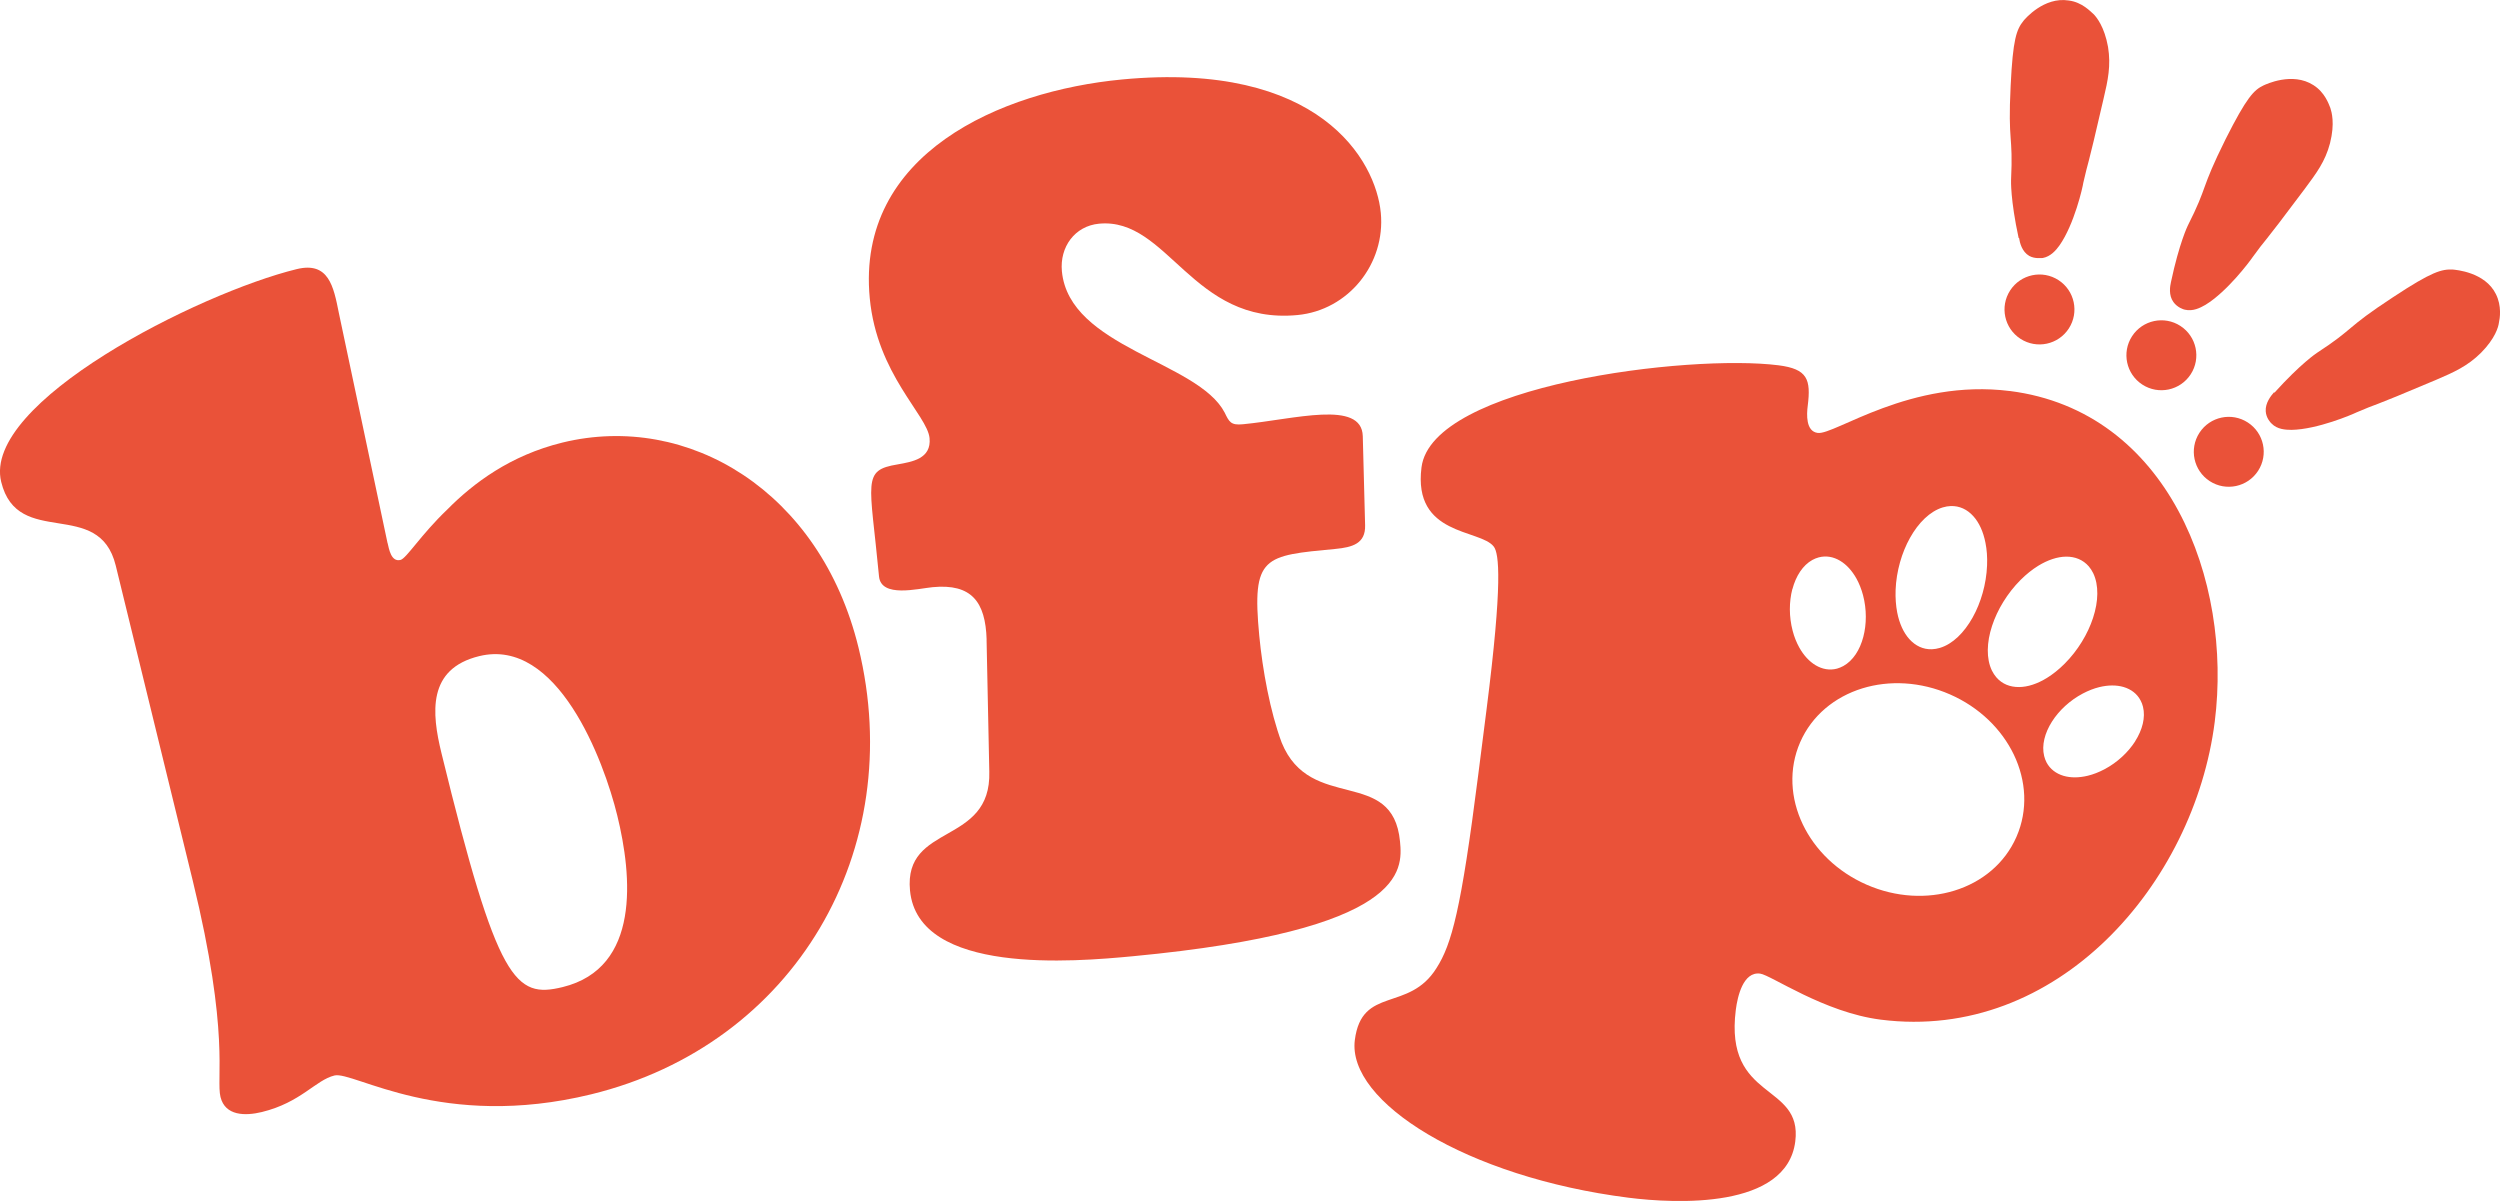
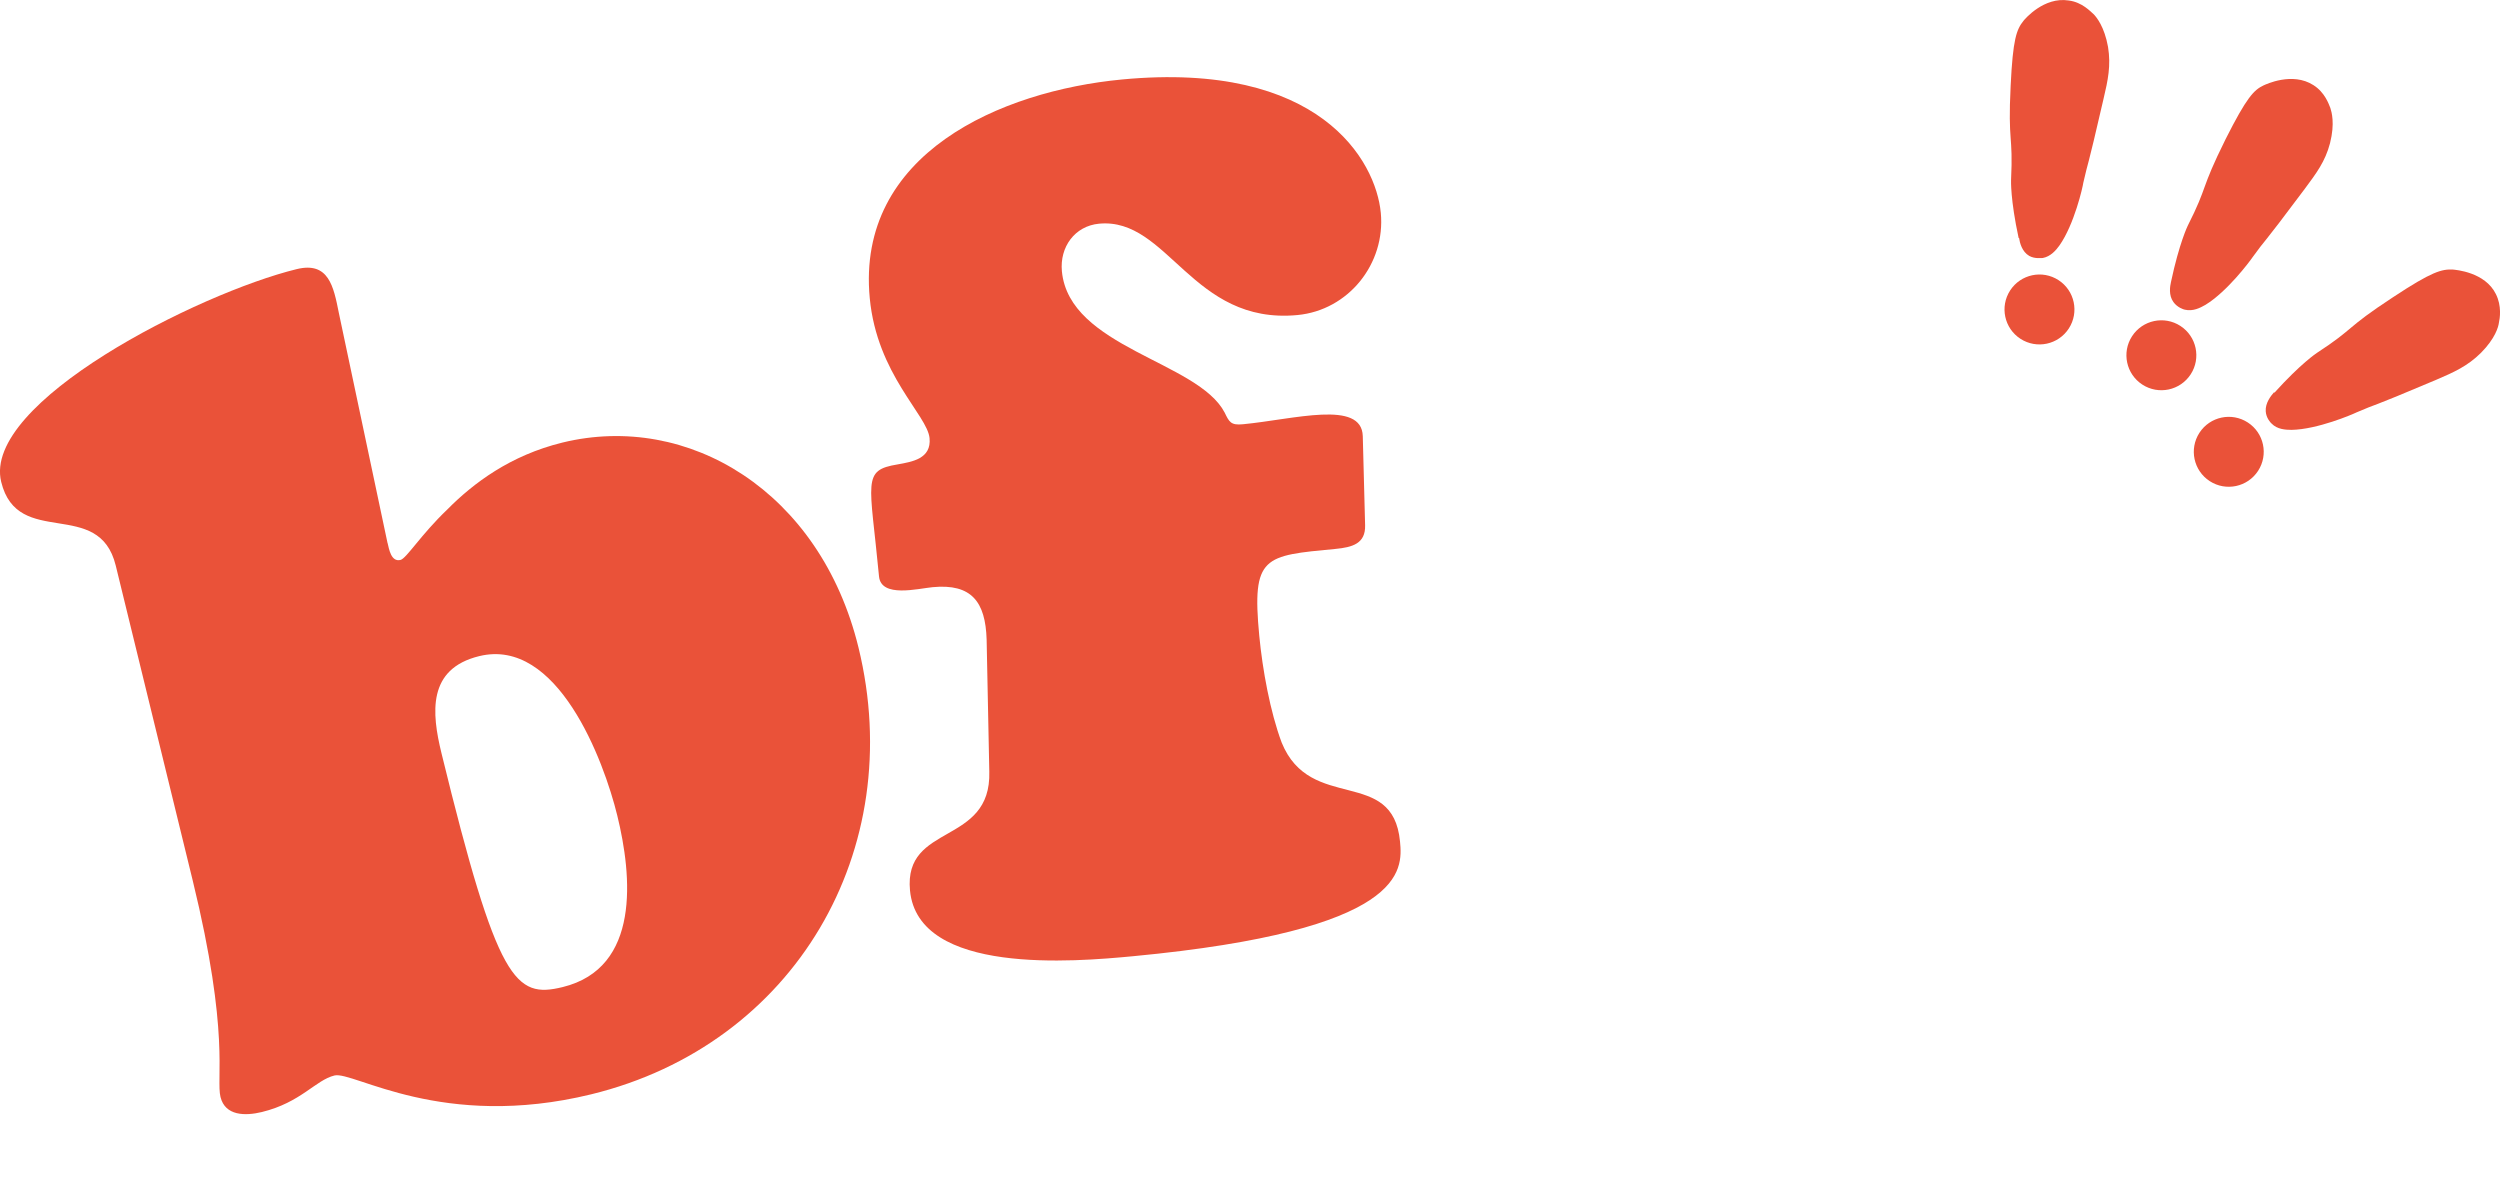
<svg xmlns="http://www.w3.org/2000/svg" id="Layer_2" data-name="Layer 2" viewBox="0 0 439.78 211.28">
  <defs>
    <style>
      .cls-1 {
        fill: #ea5239;
      }
    </style>
  </defs>
  <g id="Layer_1-2" data-name="Layer 1">
    <g>
      <g>
        <path class="cls-1" d="M355.1,41.86c-1.47-6.82-1.33-10.16-1.33-10.16.39-8.19-.58-6.35-.07-16.64.39-8.19,1.03-9.86,2.25-11.39.26-.33,3.61-4.28,7.97-3.58,2.37.3,3.84,1.95,4.43,2.46.45.49,1.84,2.13,2.48,5.71.53,3.28-.01,5.83-.8,9.16-3.1,13.47-2.55,10.33-3.55,14.72-.1.79-1.59,7.31-4.17,11-.62.87-1.57,1.99-2.98,2.25-.22-.03-1.34.19-2.36-.37-1.29-.75-1.67-2.33-1.79-3.15h-.07Z" />
        <circle class="cls-1" cx="358.76" cy="54.43" r="6.15" transform="translate(117.82 325.76) rotate(-57.02)" />
        <path class="cls-1" d="M381.91,49.57c1.45-6.82,2.93-9.84,2.93-9.84,3.7-7.33,2.08-6.01,6.68-15.27,3.7-7.33,4.96-8.63,6.67-9.44.39-.17,5.05-2.42,8.76-.05,2.03,1.28,2.71,3.34,2.99,4.03.21.68.83,2.66-.06,6.19-.85,3.25-2.43,5.31-4.45,8.04-8.26,11.06-6.53,8.36-9.19,12.04-.45.67-4.41,6-8.28,8.36-.94.54-2.19,1.18-3.61.85-.22-.03-1.34-.39-2.02-1.35-.87-1.2-.6-2.77-.42-3.56h0Z" />
        <circle class="cls-1" cx="380.2" cy="62.48" r="6.15" transform="translate(120.84 347.42) rotate(-57.02)" />
        <path class="cls-1" d="M400.08,69.1c4.67-5.17,7.46-7,7.46-7,6.84-4.46,4.84-4.2,13.43-9.82,6.85-4.53,8.58-4.96,10.54-4.86.43.05,5.64.42,7.55,4.32,1.05,2.1.7,4.25.53,5.03-.09.72-.64,2.76-3.15,5.29-2.34,2.33-4.74,3.41-7.9,4.76-12.72,5.39-9.84,3.93-14.01,5.73-.7.35-6.87,2.99-11.41,3.07-1.1,0-2.54-.1-3.51-1.1-.2-.17-.97-1-1.04-2.17-.1-1.47.93-2.73,1.44-3.32h.07s0,.08,0,.08Z" />
        <circle class="cls-1" cx="392.05" cy="79.46" r="6.15" transform="translate(112 365.1) rotate(-57.02)" />
      </g>
      <g>
        <path class="cls-1" d="M68.18,95.52c.25,1.04.61,3.38,2.27,2.98,1.04-.25,3.56-4.4,8.21-8.85,4.6-4.66,11.13-9.56,20.29-11.8,22.08-5.39,45.35,8.56,52.07,36.06,8.7,35.62-11.19,69.83-47.01,78.59-26.24,6.41-41.84-4.12-45.17-3.31s-5.9,4.75-12.78,6.43c-2.92.71-6.45.69-7.27-2.64s1.72-11.02-4.89-38.09l-13.54-55.4c-2.95-12.08-17.25-2.85-20.15-14.72-3.41-13.96,34.71-33.2,51.99-37.43,5.62-1.37,6.48,3.05,7.4,7.68l8.57,40.51ZM84.3,115.42c-9.16,2.24-8.37,9.99-6.64,17.07,9.87,40.41,12.98,43.18,21.31,41.15,13.75-3.36,12.22-19.54,9.62-30.16-2.39-9.79-10.54-31.42-24.29-28.06Z" />
-         <path class="cls-1" d="M173.56,112.51c-.2-6.66-2.66-9.87-9.49-9.22-2.56.24-9.08,1.94-9.44-1.9-1.6-16.86-3.06-18.66,3.3-19.7,2.54-.46,5.94-.99,5.59-4.62-.38-4.06-9.25-11.18-10.52-24.63-2.41-25.4,23.03-36.43,44.38-38.46,34.79-3.3,44.65,14.28,45.52,23.46.85,8.97-5.7,17.13-14.66,17.98-18.57,1.76-22.74-17.23-34.91-16.07-4.27.41-6.93,4.1-6.53,8.37,1.28,13.45,23.9,15.82,28.63,24.85.8,1.65,1.08,2.27,3.21,2.06,8.97-.85,20.91-4.35,21.09,2.09l.41,15.68c.09,3.22-2.22,3.87-5.21,4.16-12.59,1.2-14.75,1.18-13.41,15.27.57,5.98,1.92,13.39,3.94,18.79,5.06,12.44,19.56,4.17,20.82,17.41.49,5.12,1.05,15.62-46.98,20.18-10.25.97-37.8,3.37-39.22-11.57-1.13-11.95,14.33-7.82,13.95-20.92l-.48-23.21Z" />
-         <path class="cls-1" d="M353.56,68.79c-17.44-2.22-30.81,7.75-33.79,7.37-2.13-.27-1.96-3.28-1.77-4.76.59-4.68-.04-6.49-5.14-7.14-15.74-2-60.96,3.49-62.8,17.95-1.54,12.12,10.3,10.82,12.71,13.94.93,1.2,1.58,6.25-1.26,28.59l-1.49,11.7c-3,23.61-4.64,29.67-7.33,33.87-4.88,7.81-13.14,3.08-14.36,12.65-1.38,10.85,19.63,24.11,48.13,27.73,8.3,1.05,27.84,2.03,29.35-9.89,1.32-10.42-12.51-6.99-10.46-23.16.3-2.34,1.29-6.75,4.27-6.37,1.91.24,11.23,6.83,21.23,8.1,31.05,3.95,55.13-23.9,58.75-52.4,3.16-24.89-8.18-54.64-36.05-58.19ZM350.43,110.09c.92-2.81,2.67-5.72,5.01-8.07,1.02-1.02,2.06-1.84,3.09-2.48,1.7-1.05,3.4-1.6,4.9-1.62,1.6-.02,3,.55,4.01,1.71.3.35.56.75.78,1.2,1.01,2.1.93,4.95-.03,7.87-.92,2.81-2.66,5.72-5.01,8.07-1.01,1.01-2.06,1.84-3.09,2.48-1.7,1.05-3.39,1.6-4.9,1.61-1.61.02-3-.54-4.01-1.71-.3-.35-.56-.75-.78-1.19h0c-1.01-2.1-.93-4.95.03-7.87ZM333.46,103.77c.13-3.31,1.09-6.57,2.53-9.15,1.49-2.68,3.53-4.68,5.76-5.36.48-.15.95-.22,1.41-.24,1.54-.05,2.9.59,3.97,1.78,1.01,1.11,1.76,2.73,2.14,4.7.24,1.19.34,2.52.28,3.96-.13,3.31-1.09,6.57-2.53,9.15-1.5,2.69-3.53,4.69-5.76,5.36h0c-.47.14-.94.22-1.4.24-1.54.06-2.9-.59-3.98-1.78-1.01-1.12-1.76-2.74-2.14-4.7-.23-1.19-.33-2.52-.28-3.95ZM315.31,103.63c.61-2.31,1.83-4.2,3.51-5.13.37-.2.74-.35,1.12-.45,1.28-.34,2.58-.11,3.76.6,1.11.66,2.1,1.74,2.88,3.14.47.85.86,1.83,1.15,2.91.66,2.5.63,5.12.05,7.33-.6,2.31-1.83,4.2-3.51,5.13-.37.2-.74.35-1.12.46-1.28.34-2.58.11-3.77-.6-1.1-.66-2.1-1.73-2.88-3.14-.47-.85-.87-1.83-1.15-2.91-.66-2.5-.63-5.12-.06-7.33ZM354.72,147.21c-2.06,4.71-6.09,7.98-10.94,9.47-4.71,1.45-10.22,1.22-15.41-1.05-5.19-2.27-9.1-6.15-11.23-10.6-2.19-4.57-2.52-9.76-.47-14.46,2.06-4.71,6.09-7.98,10.94-9.48,4.71-1.45,10.22-1.21,15.41,1.06,5.19,2.27,9.1,6.15,11.24,10.6,2.19,4.57,2.52,9.76.46,14.46ZM375.61,130.4c-1.23,1.92-3.13,3.72-5.42,4.93-.99.52-1.97.9-2.92,1.13-1.56.38-3.02.38-4.26.02-1.32-.39-2.38-1.19-3-2.36-.18-.35-.32-.72-.42-1.13-.46-1.87.1-4.05,1.38-6.06,1.23-1.93,3.13-3.72,5.42-4.93.99-.52,1.97-.9,2.91-1.13,1.56-.38,3.03-.38,4.26-.02,1.32.39,2.38,1.19,2.99,2.36.19.34.33.72.43,1.13.46,1.87-.1,4.05-1.39,6.07Z" />
+         <path class="cls-1" d="M173.56,112.51c-.2-6.66-2.66-9.87-9.49-9.22-2.56.24-9.08,1.94-9.44-1.9-1.6-16.86-3.06-18.66,3.3-19.7,2.54-.46,5.94-.99,5.59-4.62-.38-4.06-9.25-11.18-10.52-24.63-2.41-25.4,23.03-36.43,44.38-38.46,34.79-3.3,44.65,14.28,45.52,23.46.85,8.97-5.7,17.13-14.66,17.98-18.57,1.76-22.74-17.23-34.91-16.07-4.27.41-6.93,4.1-6.53,8.37,1.28,13.45,23.9,15.82,28.63,24.85.8,1.65,1.08,2.27,3.21,2.06,8.97-.85,20.91-4.35,21.09,2.09l.41,15.68c.09,3.22-2.22,3.87-5.21,4.16-12.59,1.2-14.75,1.18-13.41,15.27.57,5.98,1.92,13.39,3.94,18.79,5.06,12.44,19.56,4.17,20.82,17.41.49,5.12,1.05,15.62-46.98,20.18-10.25.97-37.8,3.37-39.22-11.57-1.13-11.95,14.33-7.82,13.95-20.92Z" />
      </g>
    </g>
  </g>
</svg>